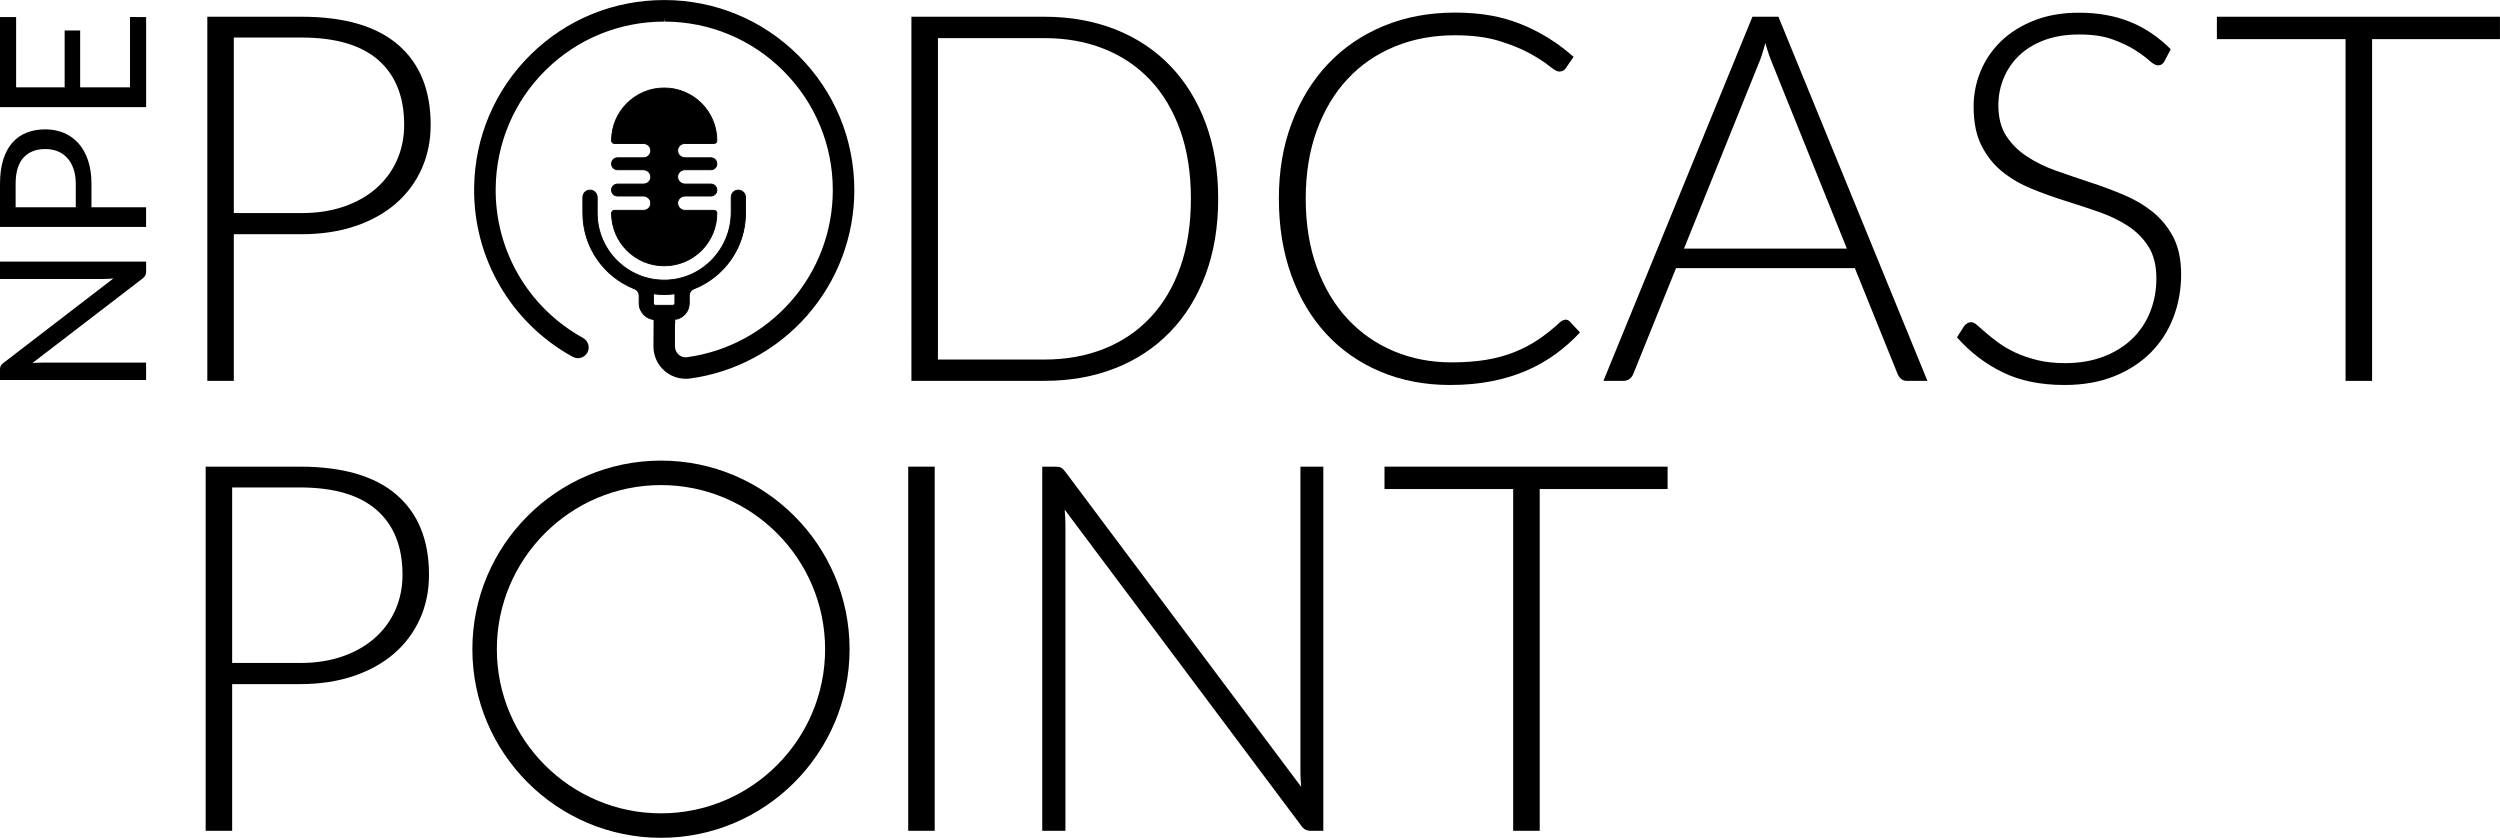
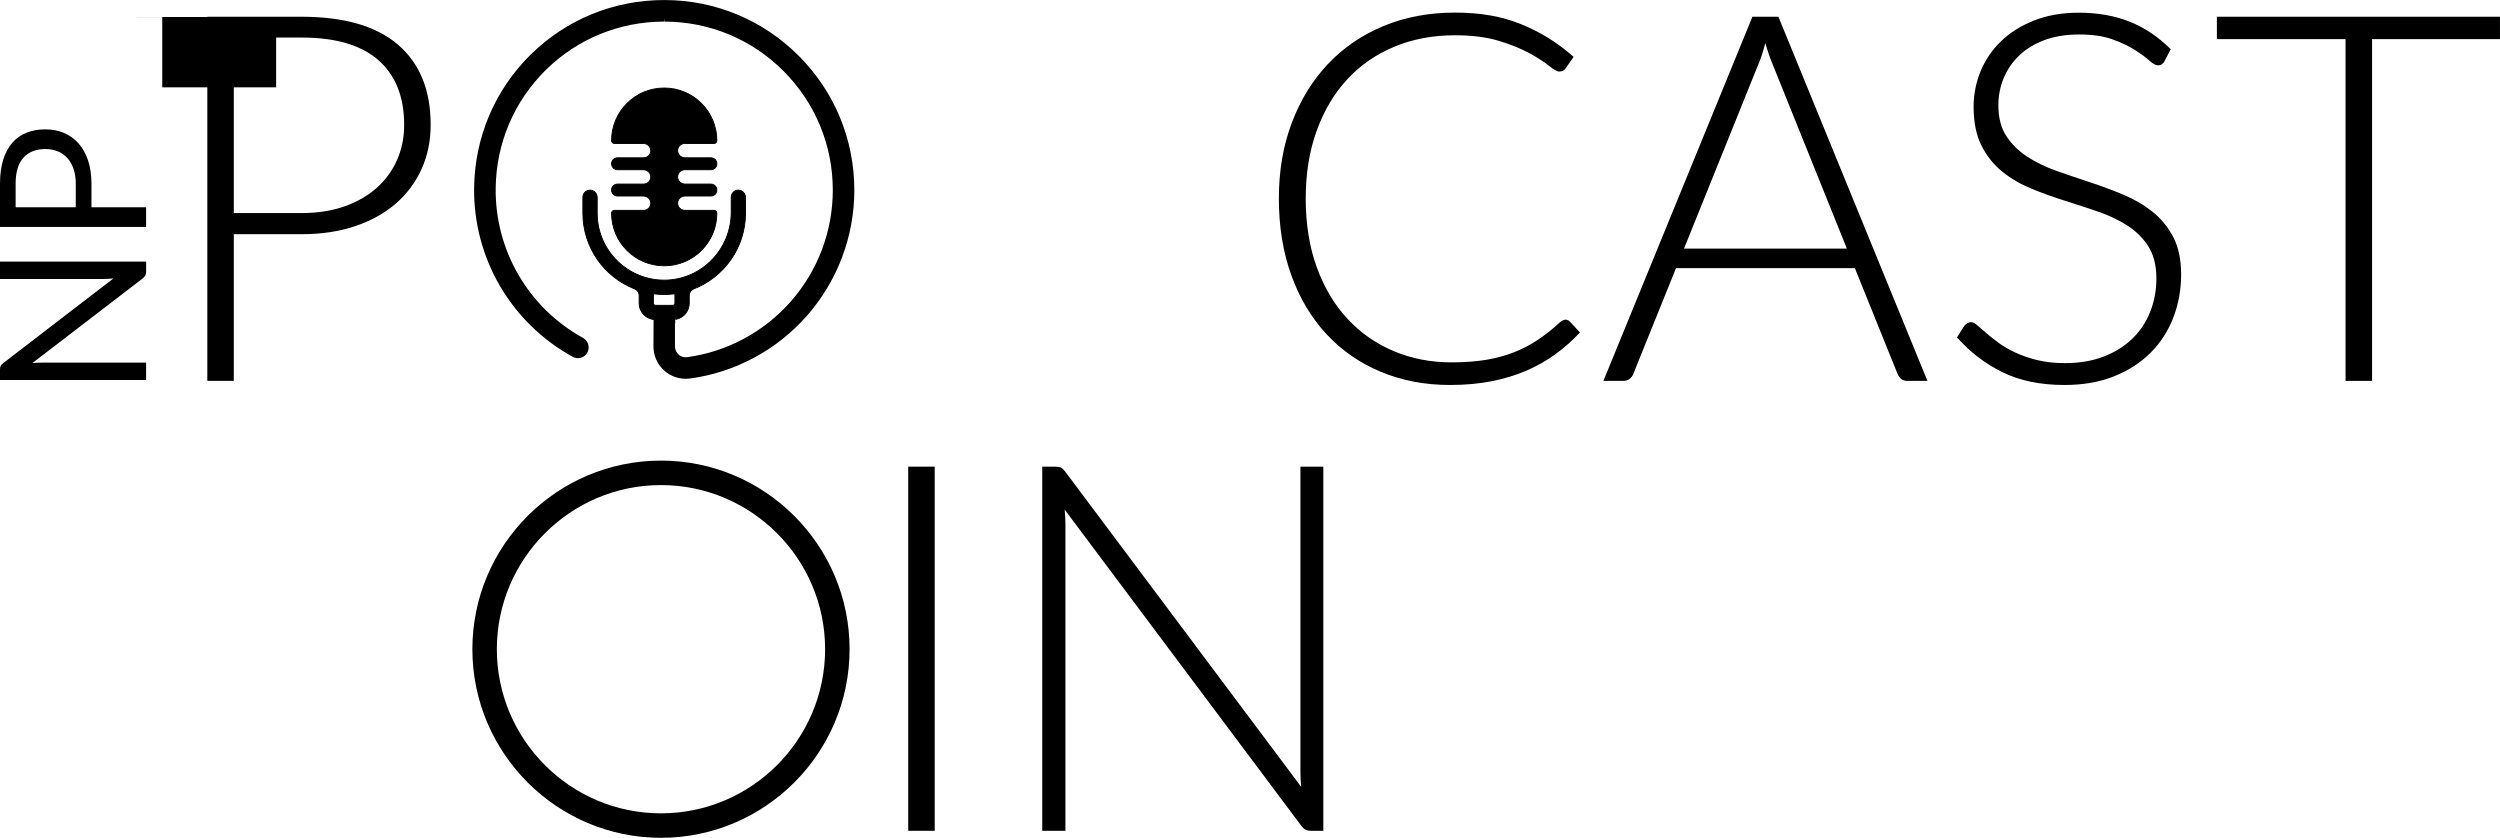
<svg xmlns="http://www.w3.org/2000/svg" id="Layer_2" viewBox="0 0 694.58 232.77">
  <defs>
    <style>.cls-1{stroke:#000;stroke-miterlimit:10;stroke-width:.25px;}.cls-2{stroke-width:0px;}</style>
  </defs>
  <g id="Layer_1-2">
    <path class="cls-2" d="m83.76,4.65c11.87,0,20.82,2.6,26.85,7.79,6.03,5.2,9.04,12.61,9.04,22.24,0,4.43-.83,8.51-2.5,12.23-1.67,3.72-4.05,6.92-7.15,9.62-3.1,2.69-6.86,4.79-11.3,6.29-4.43,1.5-9.41,2.25-14.94,2.25h-18.8v40.75h-7.36V4.65h26.17Zm0,54.55c4.43,0,8.41-.62,11.94-1.86,3.53-1.24,6.52-2.96,8.97-5.15,2.45-2.19,4.34-4.78,5.65-7.76,1.31-2.98,1.97-6.23,1.97-9.76,0-7.77-2.38-13.75-7.15-17.95-4.77-4.19-11.89-6.29-21.38-6.29h-18.8v48.76h18.8Z" />
-     <path class="cls-2" d="m338.45,55.2c0,7.82-1.17,14.85-3.5,21.09-2.34,6.25-5.62,11.56-9.87,15.94-4.24,4.39-9.33,7.75-15.26,10.08-5.93,2.34-12.48,3.5-19.63,3.5h-36.97V4.65h36.97c7.15,0,13.69,1.17,19.63,3.5,5.93,2.34,11.02,5.7,15.26,10.08,4.24,4.39,7.53,9.7,9.87,15.94,2.33,6.25,3.5,13.25,3.5,21.02Zm-7.58,0c0-7.05-.98-13.35-2.93-18.88-1.96-5.53-4.72-10.2-8.29-14.01-3.58-3.81-7.87-6.72-12.87-8.72s-10.54-3-16.59-3h-29.6v89.3h29.6c6.05,0,11.58-1,16.59-3s9.29-4.91,12.87-8.72c3.58-3.81,6.34-8.48,8.29-14.01,1.95-5.53,2.93-11.84,2.93-18.95Z" />
    <path class="cls-2" d="m434.9,88.8c.48,0,.88.17,1.21.5l2.86,3.07c-2.1,2.24-4.37,4.25-6.83,6.04-2.46,1.79-5.15,3.31-8.08,4.58-2.93,1.26-6.15,2.24-9.65,2.93-3.5.69-7.35,1.04-11.55,1.04-7.01,0-13.43-1.23-19.27-3.68s-10.86-5.93-15.05-10.44-7.45-9.95-9.76-16.34c-2.31-6.39-3.47-13.49-3.47-21.31s1.19-14.68,3.58-21.02c2.38-6.34,5.72-11.79,10.01-16.34,4.29-4.55,9.44-8.08,15.44-10.58,6.01-2.5,12.63-3.75,19.88-3.75s13.04,1.07,18.38,3.22c5.34,2.15,10.2,5.17,14.59,9.08l-2.22,3.22c-.38.57-.98.86-1.79.86-.57,0-1.5-.52-2.79-1.57-1.29-1.05-3.07-2.2-5.36-3.47-2.29-1.26-5.14-2.42-8.54-3.47-3.41-1.05-7.5-1.57-12.26-1.57-6.1,0-11.69,1.05-16.77,3.15-5.08,2.1-9.44,5.1-13.08,9.01-3.65,3.91-6.5,8.68-8.54,14.3-2.05,5.62-3.07,11.94-3.07,18.95s1.04,13.54,3.11,19.16c2.07,5.62,4.92,10.38,8.54,14.26,3.62,3.89,7.9,6.86,12.83,8.94,4.93,2.07,10.26,3.11,15.98,3.11,3.62,0,6.85-.24,9.69-.71,2.83-.48,5.45-1.19,7.83-2.14,2.38-.95,4.6-2.12,6.65-3.5,2.05-1.38,4.08-3,6.08-4.86.24-.19.48-.34.72-.46.24-.12.48-.18.71-.18Z" />
    <path class="cls-2" d="m535.5,105.82h-5.65c-.67,0-1.21-.18-1.64-.54-.43-.36-.76-.82-1-1.39l-11.87-29.39h-49.69l-11.87,29.39c-.19.53-.53.98-1,1.36-.48.38-1.05.57-1.72.57h-5.58L486.88,4.65h7.22l41.4,101.17Zm-22.38-36.75l-20.59-51.12c-.71-1.67-1.41-3.67-2.07-6.01-.29,1.14-.6,2.23-.93,3.25-.33,1.03-.69,1.97-1.07,2.83l-20.59,51.05h45.26Z" />
    <path class="cls-2" d="m601.42,16.94c-.43.81-1.05,1.22-1.86,1.22-.62,0-1.42-.44-2.4-1.32-.98-.88-2.3-1.86-3.97-2.93-1.67-1.07-3.75-2.06-6.26-2.97-2.5-.91-5.59-1.36-9.26-1.36s-6.9.53-9.69,1.57c-2.79,1.05-5.12,2.48-7.01,4.29-1.88,1.81-3.31,3.91-4.29,6.29-.98,2.38-1.47,4.89-1.47,7.51,0,3.43.73,6.27,2.18,8.51,1.45,2.24,3.37,4.15,5.76,5.72,2.38,1.57,5.09,2.9,8.12,3.97,3.03,1.07,6.14,2.13,9.33,3.18,3.19,1.05,6.3,2.21,9.33,3.47,3.03,1.26,5.73,2.85,8.12,4.75,2.38,1.91,4.3,4.25,5.76,7.04,1.45,2.79,2.18,6.26,2.18,10.4s-.73,8.23-2.18,11.98c-1.45,3.74-3.56,7-6.33,9.76s-6.15,4.95-10.15,6.54c-4,1.6-8.58,2.4-13.73,2.4-6.67,0-12.42-1.18-17.23-3.54s-9.03-5.59-12.66-9.69l2-3.15c.57-.71,1.24-1.07,2-1.07.43,0,.98.29,1.64.86.67.57,1.48,1.28,2.43,2.11.95.83,2.1,1.74,3.43,2.72,1.33.98,2.88,1.88,4.65,2.72,1.76.83,3.79,1.54,6.08,2.11,2.29.57,4.89.86,7.79.86,4,0,7.58-.61,10.72-1.82,3.15-1.22,5.8-2.87,7.97-4.97,2.17-2.1,3.83-4.59,4.97-7.47,1.14-2.88,1.72-5.97,1.72-9.26,0-3.58-.73-6.52-2.18-8.83-1.46-2.31-3.37-4.24-5.76-5.79-2.38-1.55-5.09-2.85-8.12-3.9-3.03-1.05-6.14-2.07-9.33-3.07-3.19-1-6.3-2.12-9.33-3.36-3.03-1.24-5.73-2.82-8.12-4.75-2.38-1.93-4.3-4.34-5.76-7.22-1.45-2.88-2.18-6.49-2.18-10.83,0-3.38.64-6.65,1.93-9.79,1.29-3.15,3.17-5.92,5.65-8.33,2.48-2.41,5.54-4.34,9.19-5.79s7.8-2.18,12.48-2.18c5.24,0,9.95.83,14.12,2.5,4.17,1.67,7.97,4.22,11.4,7.65l-1.72,3.29Z" />
    <path class="cls-2" d="m694.58,10.87h-35.54v94.95h-7.37V10.87h-35.75v-6.22h78.65v6.22Z" />
-     <path class="cls-2" d="m83.3,129.65c11.87,0,20.82,2.6,26.85,7.79,6.03,5.2,9.04,12.61,9.04,22.24,0,4.43-.83,8.51-2.5,12.23-1.67,3.72-4.05,6.92-7.15,9.62-3.1,2.69-6.86,4.79-11.3,6.29-4.43,1.5-9.41,2.25-14.94,2.25h-18.8v40.75h-7.36v-101.17h26.17Zm0,54.55c4.43,0,8.41-.62,11.94-1.86,3.53-1.24,6.52-2.96,8.97-5.15,2.45-2.19,4.34-4.78,5.65-7.76,1.31-2.98,1.97-6.23,1.97-9.76,0-7.77-2.38-13.75-7.15-17.95-4.77-4.19-11.89-6.29-21.38-6.29h-18.8v48.76h18.8Z" />
    <path class="cls-2" d="m259.69,230.82h-7.36v-101.17h7.36v101.17Z" />
    <path class="cls-2" d="m367.66,129.65v101.17h-3.43c-.62,0-1.13-.11-1.54-.32-.41-.21-.8-.58-1.18-1.11l-65.71-87.8c.14,1.43.21,2.79.21,4.08v85.16h-6.44v-101.17h3.65c.67,0,1.18.08,1.54.25.36.17.75.54,1.18,1.11l65.57,87.59c-.14-1.43-.21-2.79-.21-4.08v-84.87h6.36Z" />
-     <path class="cls-2" d="m463.32,135.87h-35.54v94.95h-7.37v-94.95h-35.75v-6.22h78.65v6.22Z" />
    <path class="cls-2" d="m183.64,232.77c-28.89,0-52.4-23.51-52.4-52.4s23.51-52.4,52.4-52.4,52.4,23.51,52.4,52.4-23.51,52.4-52.4,52.4Zm0-98c-25.14,0-45.6,20.46-45.6,45.6s20.46,45.6,45.6,45.6,45.6-20.46,45.6-45.6-20.46-45.6-45.6-45.6Z" />
    <g id="Podcast_Icon">
      <path class="cls-1" d="m184.93,87.84c1.17,0,2.13.33,2.88.88,2.1-.42,3.69-2.27,3.69-4.49v-2.11c0-.82.51-1.55,1.27-1.86,8.4-3.3,14.36-11.49,14.36-21.04v-4.34c0-1.06-.8-1.99-1.86-2.06-1.16-.08-2.12.84-2.12,1.99v4.17c0,10.25-8.18,18.75-18.43,18.85-10.35.1-18.8-8.29-18.8-18.61v-4.34c0-1.06-.8-1.99-1.86-2.06-1.16-.08-2.12.84-2.12,1.99v4.41c0,9.55,5.96,17.74,14.36,21.04.76.3,1.27,1.03,1.27,1.86v2.11c0,2.47,1.95,4.46,4.39,4.56.76-.59,1.75-.95,2.97-.95Zm-3.38-6.22c.98.13,1.97.2,2.98.2s2.01-.07,2.98-.2v2.61c0,.33-.27.6-.6.6h-4.77c-.33,0-.6-.27-.6-.6v-2.61Z" />
      <path class="cls-1" d="m178.81,58.44h-8.12c-.43,0-.78.35-.78.78h0c0,8.08,6.55,14.63,14.63,14.63h0c8.08,0,14.63-6.55,14.63-14.63h0c0-.43-.35-.78-.78-.78h-8.12c-1.14,0-2.06-.96-1.99-2.12.07-1.06.99-1.86,2.06-1.86h7.17c.92,0,1.66-.74,1.66-1.66s-.74-1.66-1.66-1.66h-7.17c-1.06,0-1.99-.8-2.06-1.86-.08-1.16.84-2.12,1.99-2.12h7.24c.92,0,1.66-.74,1.66-1.66s-.74-1.66-1.66-1.66h-7.17c-1.06,0-1.99-.8-2.06-1.86-.08-1.16.84-2.12,1.99-2.12h8.12c.43,0,.78-.35.78-.78h0c0-8.08-6.55-14.63-14.63-14.63h0c-8.08,0-14.63,6.55-14.63,14.63h0c0,.43.35.78.78.78h8.05c1.06,0,1.99.8,2.06,1.86.08,1.16-.84,2.12-1.99,2.12h-7.24c-.92,0-1.66.74-1.66,1.66s.74,1.66,1.66,1.66h7.17c1.06,0,1.99.8,2.06,1.86.08,1.16-.84,2.12-1.99,2.12h-7.24c-.92,0-1.66.74-1.66,1.66s.74,1.66,1.66,1.66h7.17c1.06,0,1.99.8,2.06,1.86.08,1.16-.84,2.12-1.99,2.12Z" />
    </g>
    <g id="Podcast_Icon-2">
      <path class="cls-2" d="m221.21,16.21c-9.76-9.78-22.75-15.18-36.56-15.21-.04,0-.07,0-.11,0-13.73,0-26.65,5.27-36.39,14.86-9.76,9.61-15.24,22.49-15.42,36.26-.25,19.2,10.05,36.88,26.88,46.13.98.54,2.21.17,2.73-.82.5-.97.1-2.17-.85-2.69-15.51-8.55-25-24.86-24.77-42.56.17-12.72,5.22-24.6,14.23-33.47,8.99-8.85,20.91-13.71,33.59-13.71.03,0,.07,0,.1,0,12.75.03,24.74,5.01,33.75,14.04,9.01,9.03,13.98,21.03,13.98,33.79,0,11.65-4.23,22.87-11.92,31.6-7.62,8.65-18.08,14.26-29.45,15.8-1.11.15-2.19-.17-3.05-.89-.93-.78-1.42-1.96-1.42-3.17v-7.35h.05c-.02-.45.02-.9.1-1.34-.28-.44-.5-.91-.63-1.42-.45.13-.93.21-1.47.21s-.98-.07-1.41-.19c-.08.41-.23.8-.4,1.18.01.6-.07,1.2-.24,1.76v7.24c0,2.3,1,4.5,2.73,6.01,1.45,1.27,3.3,1.96,5.2,1.96.35,0,.7-.02,1.05-.07,12.32-1.66,23.65-7.74,31.9-17.11,8.33-9.46,12.92-21.62,12.92-34.23,0-13.82-5.38-26.82-15.14-36.6Z" />
      <path class="cls-2" d="m190.48,105.23c-2.15,0-4.23-.78-5.86-2.2-1.95-1.71-3.07-4.17-3.07-6.77l.04-7.53c.14-.47.21-.96.2-1.45v-.23s.09-.21.09-.21c.17-.37.27-.67.33-.95l.2-1.06,1.04.28c.75.2,1.53.21,2.34-.02l1-.29.25,1.01c.09.36.26.73.5,1.13l.21.34-.08.39c-.07.36-.1.73-.09,1.1l.04,1.04h-.09v6.35c0,.96.39,1.83,1.07,2.41.64.54,1.44.78,2.27.67,11.13-1.5,21.37-7,28.83-15.47,7.53-8.55,11.68-19.54,11.68-30.94,0-12.49-4.86-24.24-13.68-33.08-8.82-8.84-20.56-13.72-33.05-13.75l-.1-1v1c-12.41,0-24.1,4.77-32.89,13.43-8.82,8.68-13.77,20.32-13.94,32.77-.23,17.33,9.07,33.3,24.25,41.67,1.44.79,2,2.6,1.26,4.03-.38.72-1.01,1.25-1.79,1.48-.78.23-1.6.15-2.31-.24-17.16-9.43-27.66-27.45-27.4-47.02.19-14.04,5.77-27.16,15.72-36.96,9.92-9.77,23.09-15.15,37.09-15.15h.13c14.07.03,27.31,5.54,37.26,15.51,9.95,9.97,15.43,23.22,15.43,37.31,0,12.86-4.68,25.25-13.17,34.9-8.41,9.55-19.96,15.75-32.52,17.44-.39.05-.79.08-1.19.08h0Zm-6.93-16.07v7.1c0,2.02.87,3.93,2.39,5.26,1.26,1.1,2.88,1.71,4.54,1.71h0c.31,0,.61-.02.92-.06,12.08-1.63,23.19-7.59,31.28-16.78,8.17-9.28,12.67-21.2,12.67-33.57,0-13.55-5.27-26.3-14.85-35.9h0c-9.57-9.59-22.31-14.89-35.86-14.92h-.11c-13.47,0-26.14,5.17-35.69,14.57-9.58,9.42-14.95,22.05-15.12,35.56-.25,18.83,9.85,36.17,26.36,45.24.24.13.51.16.76.08.26-.08.47-.25.59-.49.25-.47.05-1.08-.45-1.35-15.84-8.73-25.53-25.38-25.29-43.45.17-12.98,5.33-25.12,14.53-34.17,9.17-9.03,21.35-14,34.29-14h.12c13.01.03,25.25,5.12,34.45,14.34,9.2,9.22,14.27,21.47,14.27,34.49,0,11.89-4.32,23.35-12.17,32.26-7.78,8.83-18.46,14.56-30.06,16.13-1.39.19-2.75-.21-3.83-1.12-1.13-.95-1.78-2.39-1.78-3.93v-8.35h.1s.01-.09.02-.14c-.08-.15-.16-.3-.23-.46-.51.07-1.02.07-1.53.02-.03.08-.06.16-.1.25,0,.58-.09,1.14-.24,1.69Z" />
    </g>
    <path class="cls-2" d="m0,72.68h40.6v2.75c0,.43-.08.8-.23,1.09s-.41.58-.76.86l-30.6,23.48c.47-.04.94-.07,1.39-.08s.88-.03,1.27-.03h28.92v4.82H0v-2.83c0-.25.01-.45.04-.62s.08-.32.14-.45c.07-.13.16-.26.28-.4.12-.13.28-.27.47-.42l30.57-23.48c-.49.04-.97.07-1.43.1-.46.03-.9.04-1.32.04H0v-4.82Z" />
    <path class="cls-2" d="m0,51.07c0-2.57.3-4.8.89-6.7.59-1.9,1.44-3.47,2.54-4.72,1.09-1.25,2.42-2.18,3.97-2.79s3.28-.92,5.18-.92,3.62.33,5.18.99c1.57.66,2.92,1.63,4.05,2.9,1.13,1.27,2.02,2.85,2.65,4.73.63,1.88.95,4.05.95,6.5v6.52h15.18v5.47H0v-11.98Zm21.05,0c0-1.57-.21-2.95-.62-4.15s-1-2.21-1.74-3.03-1.64-1.44-2.68-1.86c-1.04-.42-2.18-.62-3.43-.62-2.59,0-4.61.8-6.06,2.39-1.45,1.6-2.18,4.02-2.18,7.27v6.52h16.71v-6.52Z" />
-     <path class="cls-2" d="m36.12,4.72l4.48.03v25.01H0V4.75h4.48v19.52h13.48v-15.81h4.31v15.81h13.85V4.72Z" />
+     <path class="cls-2" d="m36.12,4.72l4.48.03v25.01V4.75h4.48v19.52h13.48v-15.81h4.31v15.81h13.85V4.72Z" />
  </g>
</svg>